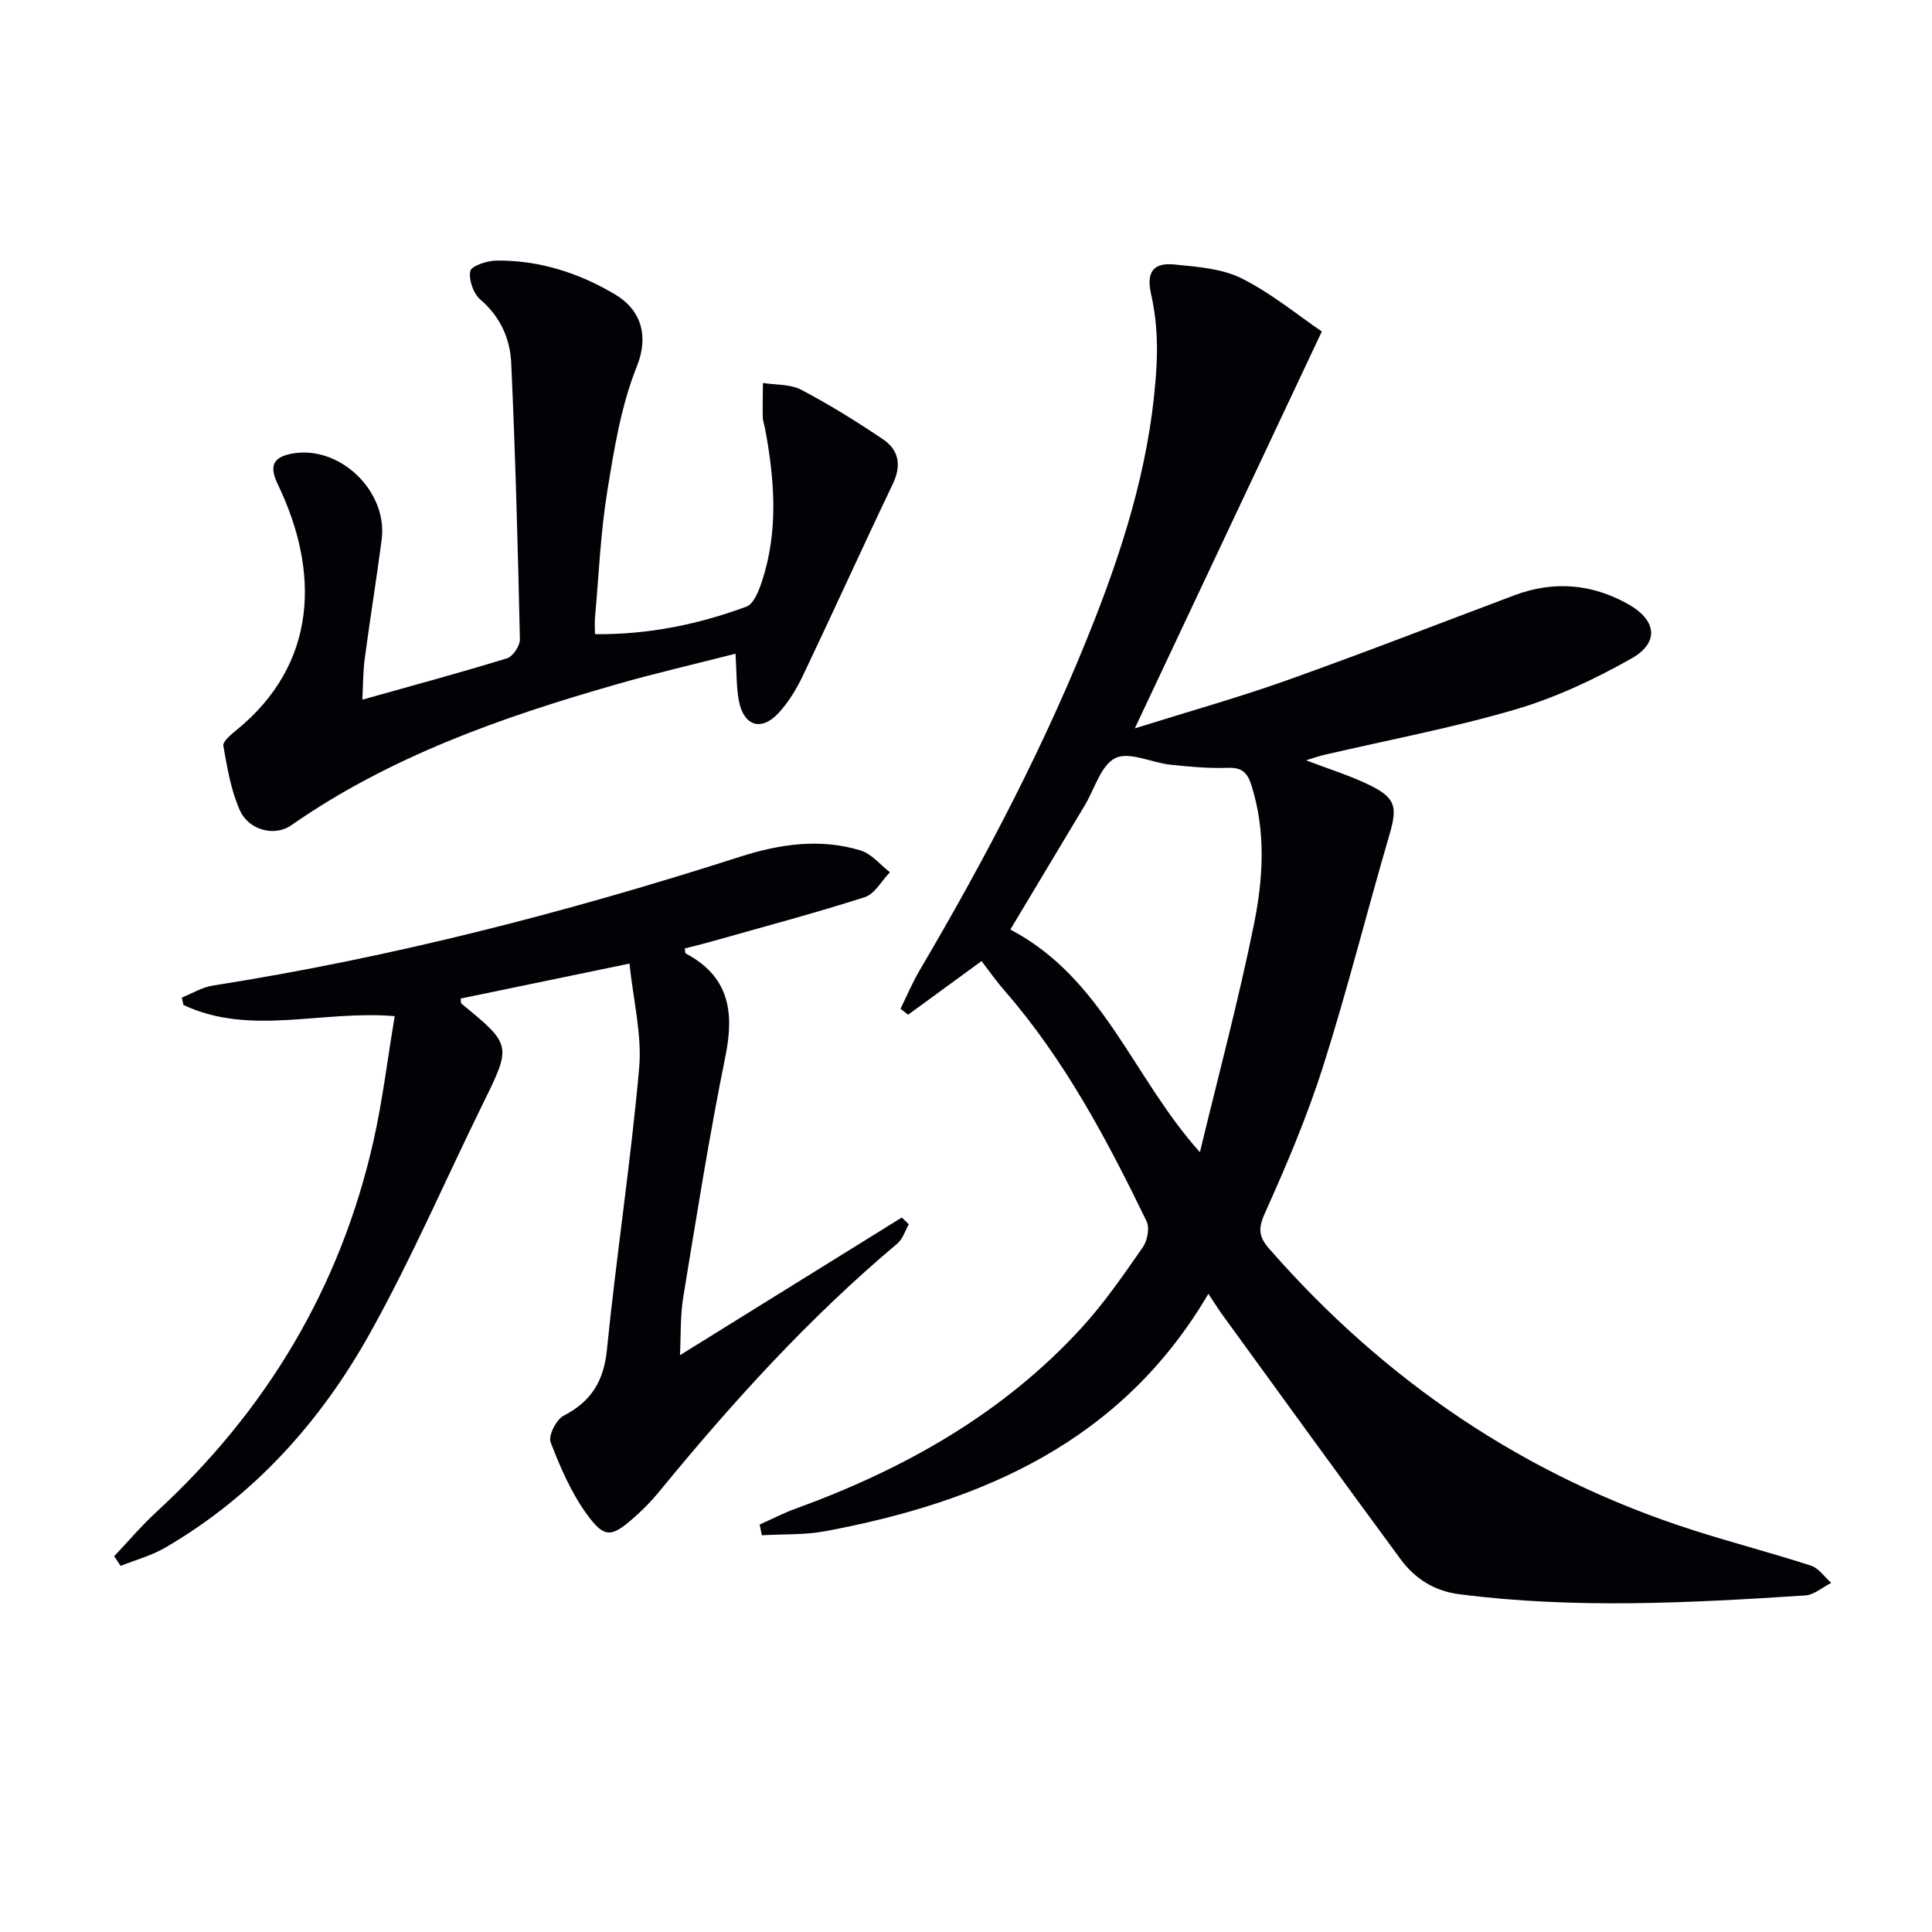
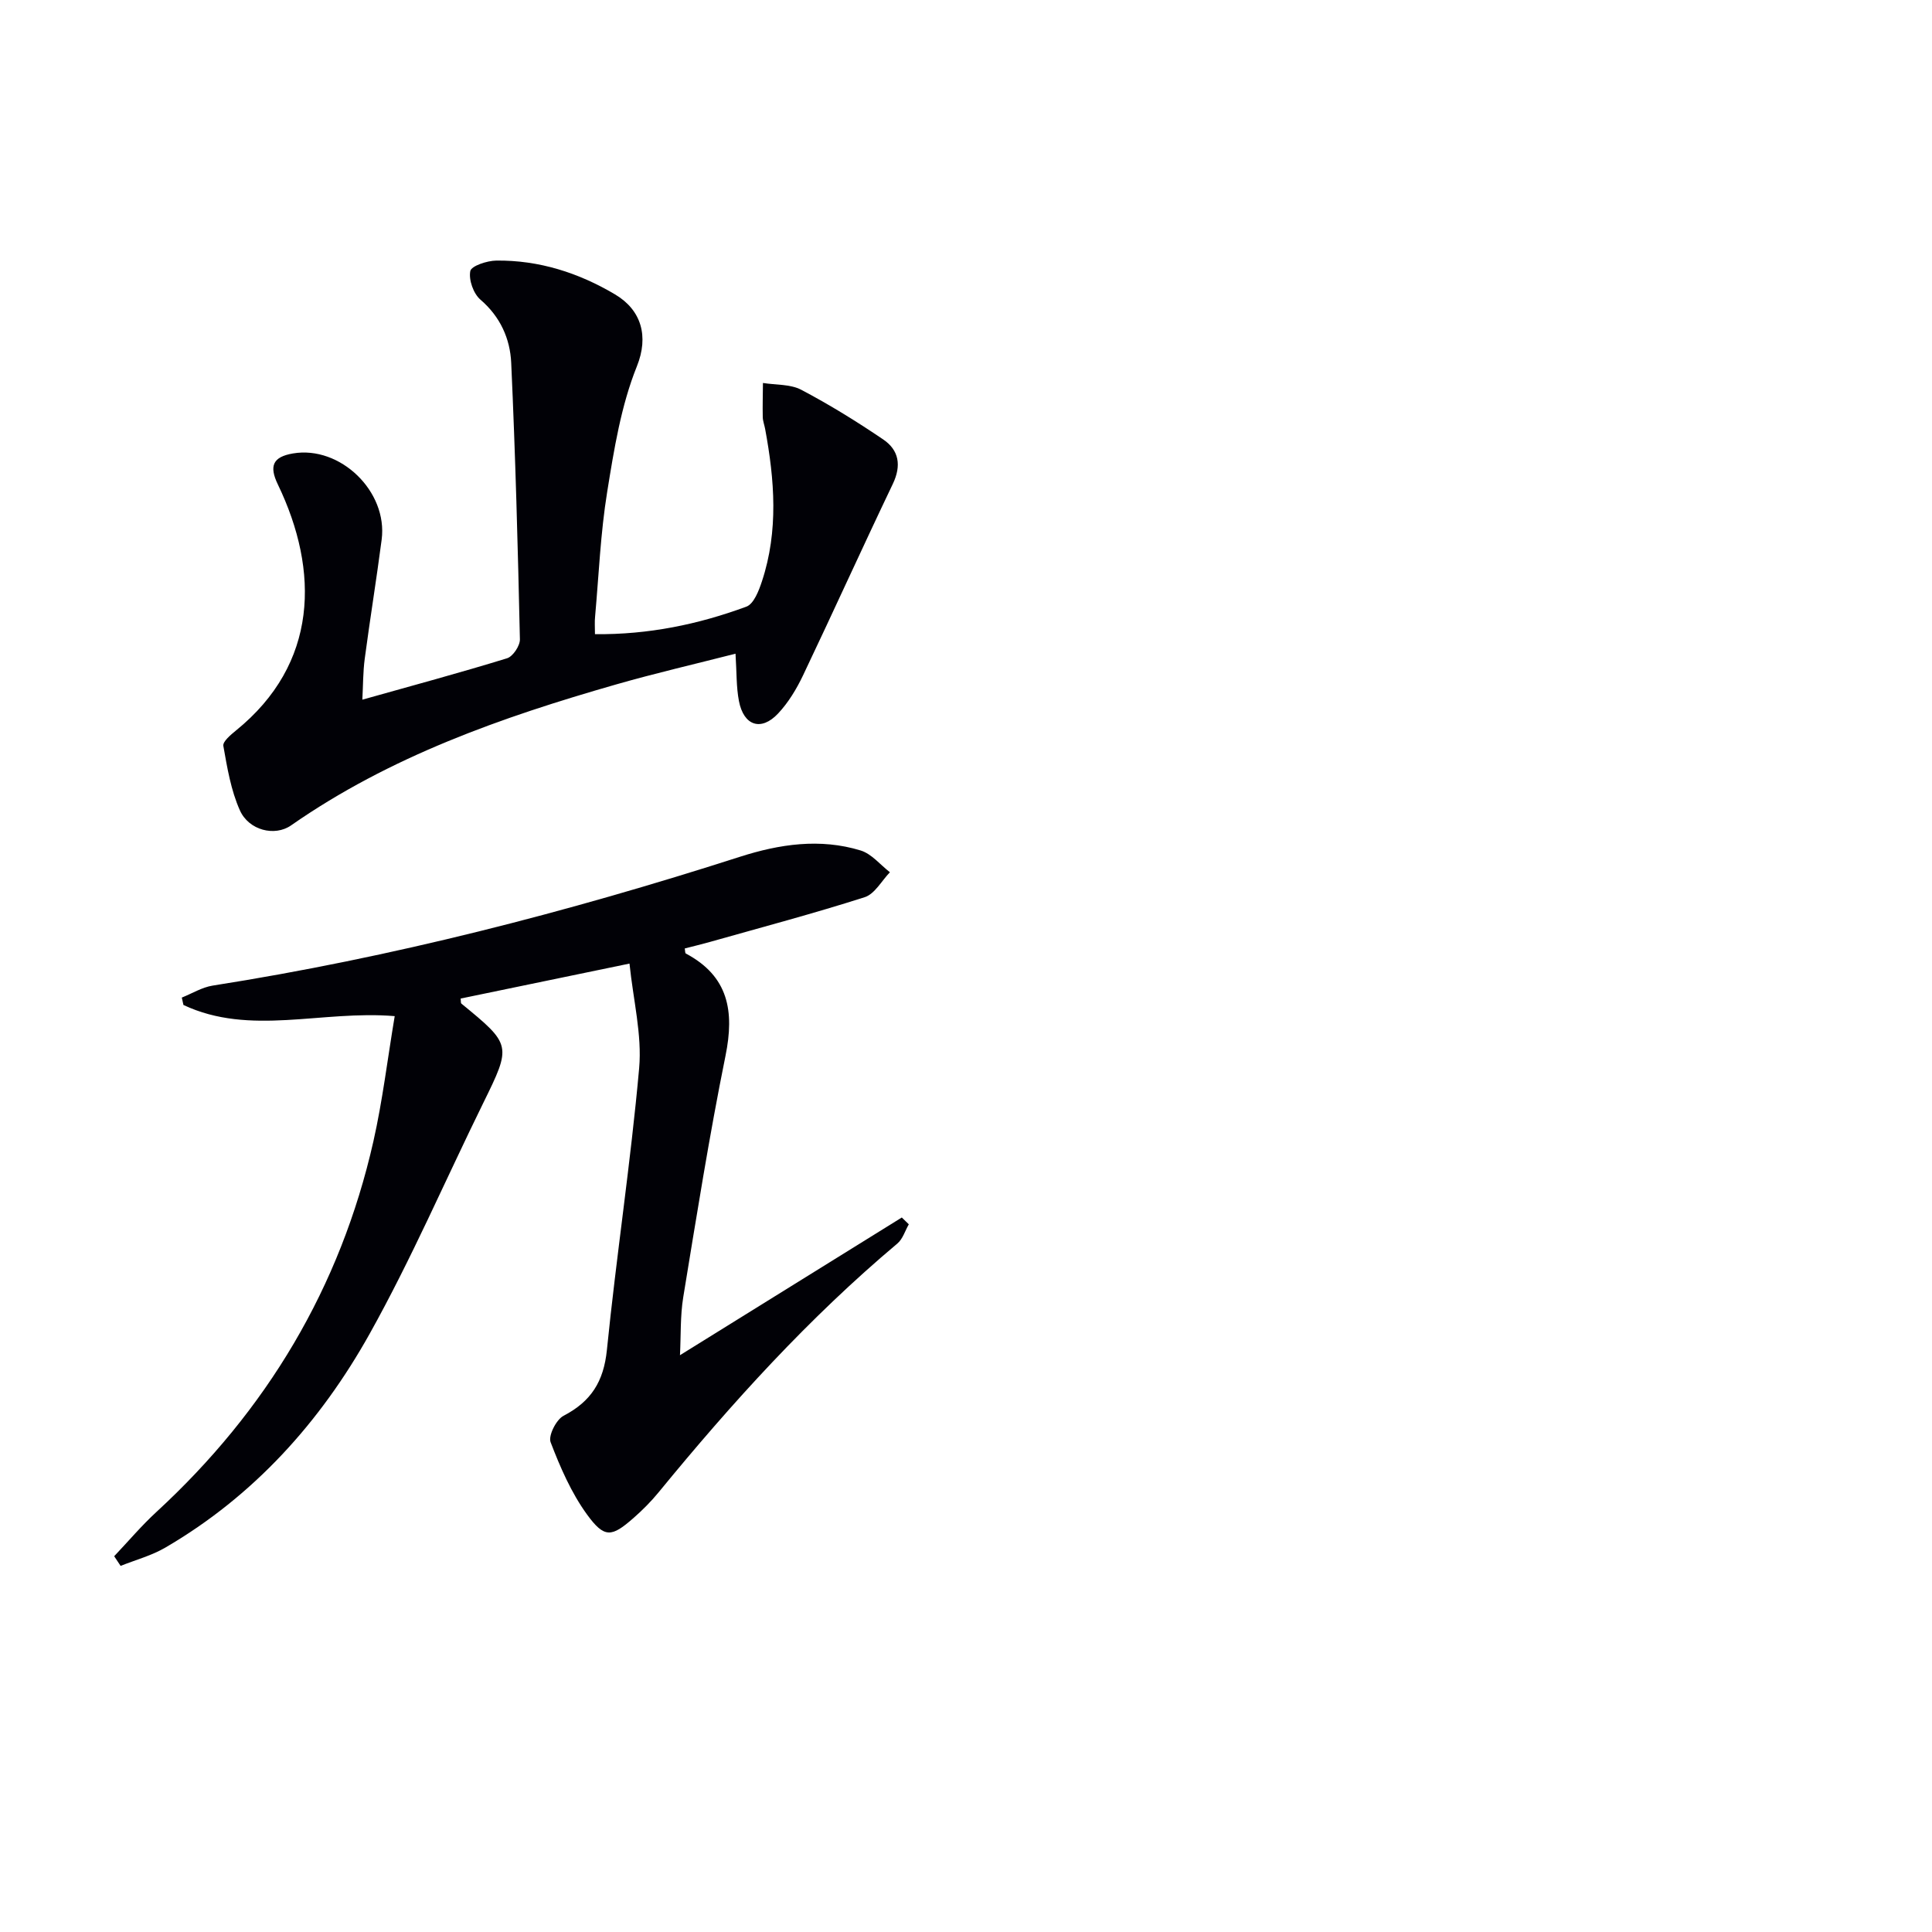
<svg xmlns="http://www.w3.org/2000/svg" enable-background="new 0 0 400 400" viewBox="0 0 400 400">
-   <path d="m250.18 267.87c-17.94 30.56-46.7 43.03-79.27 49.14-4.3.81-8.78.59-13.18.85-.15-.74-.3-1.48-.45-2.22 2.47-1.1 4.87-2.35 7.4-3.27 22.5-8.19 42.96-19.66 59.28-37.5 4.69-5.13 8.67-10.94 12.66-16.66.94-1.35 1.43-3.97.77-5.35-8.21-16.94-17.01-33.54-29.49-47.85-1.64-1.88-3.08-3.95-4.68-6.03-5.74 4.2-10.48 7.65-15.21 11.11-.52-.41-1.05-.83-1.57-1.24 1.32-2.68 2.49-5.46 4-8.02 13.76-23.37 26.33-47.35 36.23-72.64 6.68-17.06 11.89-34.55 12.8-53 .24-4.77-.1-9.71-1.16-14.35-1.09-4.76.74-6.5 4.85-6.08 4.72.48 9.81.83 13.92 2.88 6.15 3.08 11.58 7.59 16.59 10.99-12.98 27.55-25.52 54.16-38.72 82.17 11.43-3.58 21.61-6.43 31.54-9.97 15.78-5.62 31.39-11.7 47.07-17.59 8.1-3.04 15.99-2.37 23.46 1.8 6.01 3.36 6.59 8 .71 11.32-7.58 4.28-15.66 8.08-23.98 10.52-13.03 3.83-26.44 6.34-39.68 9.43-1.1.26-2.17.65-3.66 1.1 4.71 1.82 9.17 3.17 13.29 5.21 5.37 2.65 5.62 4.56 3.94 10.31-4.66 15.92-8.68 32.03-13.7 47.83-3.31 10.41-7.61 20.54-12.1 30.51-1.45 3.22-1.14 4.9.96 7.3 24 27.43 53.09 47.16 87.88 58.28 8.04 2.57 16.23 4.69 24.26 7.3 1.61.52 2.8 2.34 4.19 3.57-1.78.9-3.52 2.48-5.36 2.6-23.89 1.55-47.8 2.82-71.69-.26-5.13-.66-9.13-3.22-12.07-7.2-12.43-16.86-24.71-33.84-37.03-50.79-.85-1.2-1.62-2.44-2.8-4.2zm-1.75-29.32c3.79-15.75 8-31.42 11.21-47.29 1.9-9.42 2.47-19.13-.54-28.66-.83-2.63-1.96-3.73-4.88-3.63-3.96.14-7.96-.22-11.91-.65-3.88-.42-8.5-2.77-11.38-1.37-3 1.46-4.3 6.4-6.35 9.81-5.11 8.52-10.21 17.03-15.4 25.69 19.26 10.11 25.31 30.58 39.25 46.1z" fill="#010106" />
  <path d="m23.64 322.2c2.91-3.07 5.65-6.32 8.75-9.17 22.81-21.01 38.07-46.45 44.92-76.74 1.89-8.38 2.91-16.96 4.41-25.91-15.15-1.27-29.91 4.19-43.74-2.31-.11-.51-.23-1.02-.34-1.53 2.12-.85 4.18-2.13 6.38-2.48 37.14-5.83 73.41-15.19 109.17-26.67 8.2-2.63 16.59-3.88 24.99-1.31 2.27.69 4.06 2.96 6.07 4.51-1.73 1.78-3.15 4.51-5.24 5.17-10.57 3.38-21.32 6.23-32 9.25-1.74.49-3.49.91-5.24 1.36.09.46.05.96.23 1.05 8.85 4.7 10.08 11.95 8.21 21.16-3.36 16.57-6.01 33.29-8.75 49.98-.64 3.91-.47 7.95-.68 12.02 15.38-9.55 30.66-19.03 45.93-28.51.48.47.96.94 1.45 1.41-.78 1.34-1.25 3.04-2.37 3.98-18.32 15.39-34.28 33.01-49.4 51.47-1.57 1.92-3.35 3.71-5.22 5.35-4.55 3.99-6.02 4.25-9.65-.74-3.24-4.47-5.53-9.74-7.52-14.94-.52-1.35 1.16-4.69 2.68-5.48 5.7-2.96 8.31-7.1 8.97-13.62 1.96-19.48 4.94-38.86 6.68-58.36.61-6.91-1.22-14.04-2-21.64-12.43 2.57-23.7 4.91-34.96 7.24.07.49 0 .91.16 1.05 10.41 8.52 10.39 8.64 4.51 20.6-7.83 15.93-14.87 32.29-23.51 47.76-10.19 18.24-23.98 33.59-42.31 44.27-2.85 1.66-6.15 2.54-9.25 3.78-.44-.66-.89-1.33-1.33-2z" fill="#010106" />
  <path d="m123.18 131.3c11.1.11 21.4-2.03 31.35-5.7 1.54-.57 2.59-3.32 3.23-5.27 3.44-10.42 2.61-20.98.65-31.54-.15-.81-.47-1.62-.49-2.43-.05-2.36.02-4.71.04-7.07 2.66.43 5.66.22 7.93 1.41 5.85 3.08 11.51 6.58 16.98 10.29 3.25 2.21 3.8 5.38 1.98 9.2-6.3 13.17-12.32 26.48-18.6 39.66-1.34 2.81-3.03 5.61-5.15 7.87-3.51 3.74-7.12 2.56-8.11-2.57-.56-2.9-.46-5.93-.71-9.81-8.45 2.16-16.64 4.05-24.7 6.36-23.7 6.79-46.84 14.91-67.32 29.19-3.37 2.35-8.74 1.04-10.6-3.13-1.85-4.14-2.62-8.81-3.42-13.33-.16-.89 1.54-2.31 2.62-3.19 17.04-13.82 17.31-32.99 8.67-50.93-1.83-3.8-1.1-5.71 3.13-6.43 9.77-1.66 19.65 7.86 18.36 17.83-1.07 8.22-2.41 16.41-3.5 24.63-.37 2.76-.34 5.58-.5 8.52 10.28-2.89 20.18-5.56 29.96-8.57 1.21-.37 2.69-2.59 2.66-3.92-.42-19.09-.93-38.18-1.8-57.25-.23-4.99-2.25-9.54-6.37-13.08-1.45-1.24-2.46-4.1-2.1-5.92.21-1.07 3.48-2.15 5.39-2.17 8.84-.1 17.05 2.53 24.59 7.01 5.44 3.23 7.01 8.66 4.51 14.88-3.29 8.18-4.73 17.21-6.15 26.01-1.38 8.51-1.73 17.18-2.5 25.78-.12 1.1-.03 2.23-.03 3.67z" fill="#010106" />
</svg>